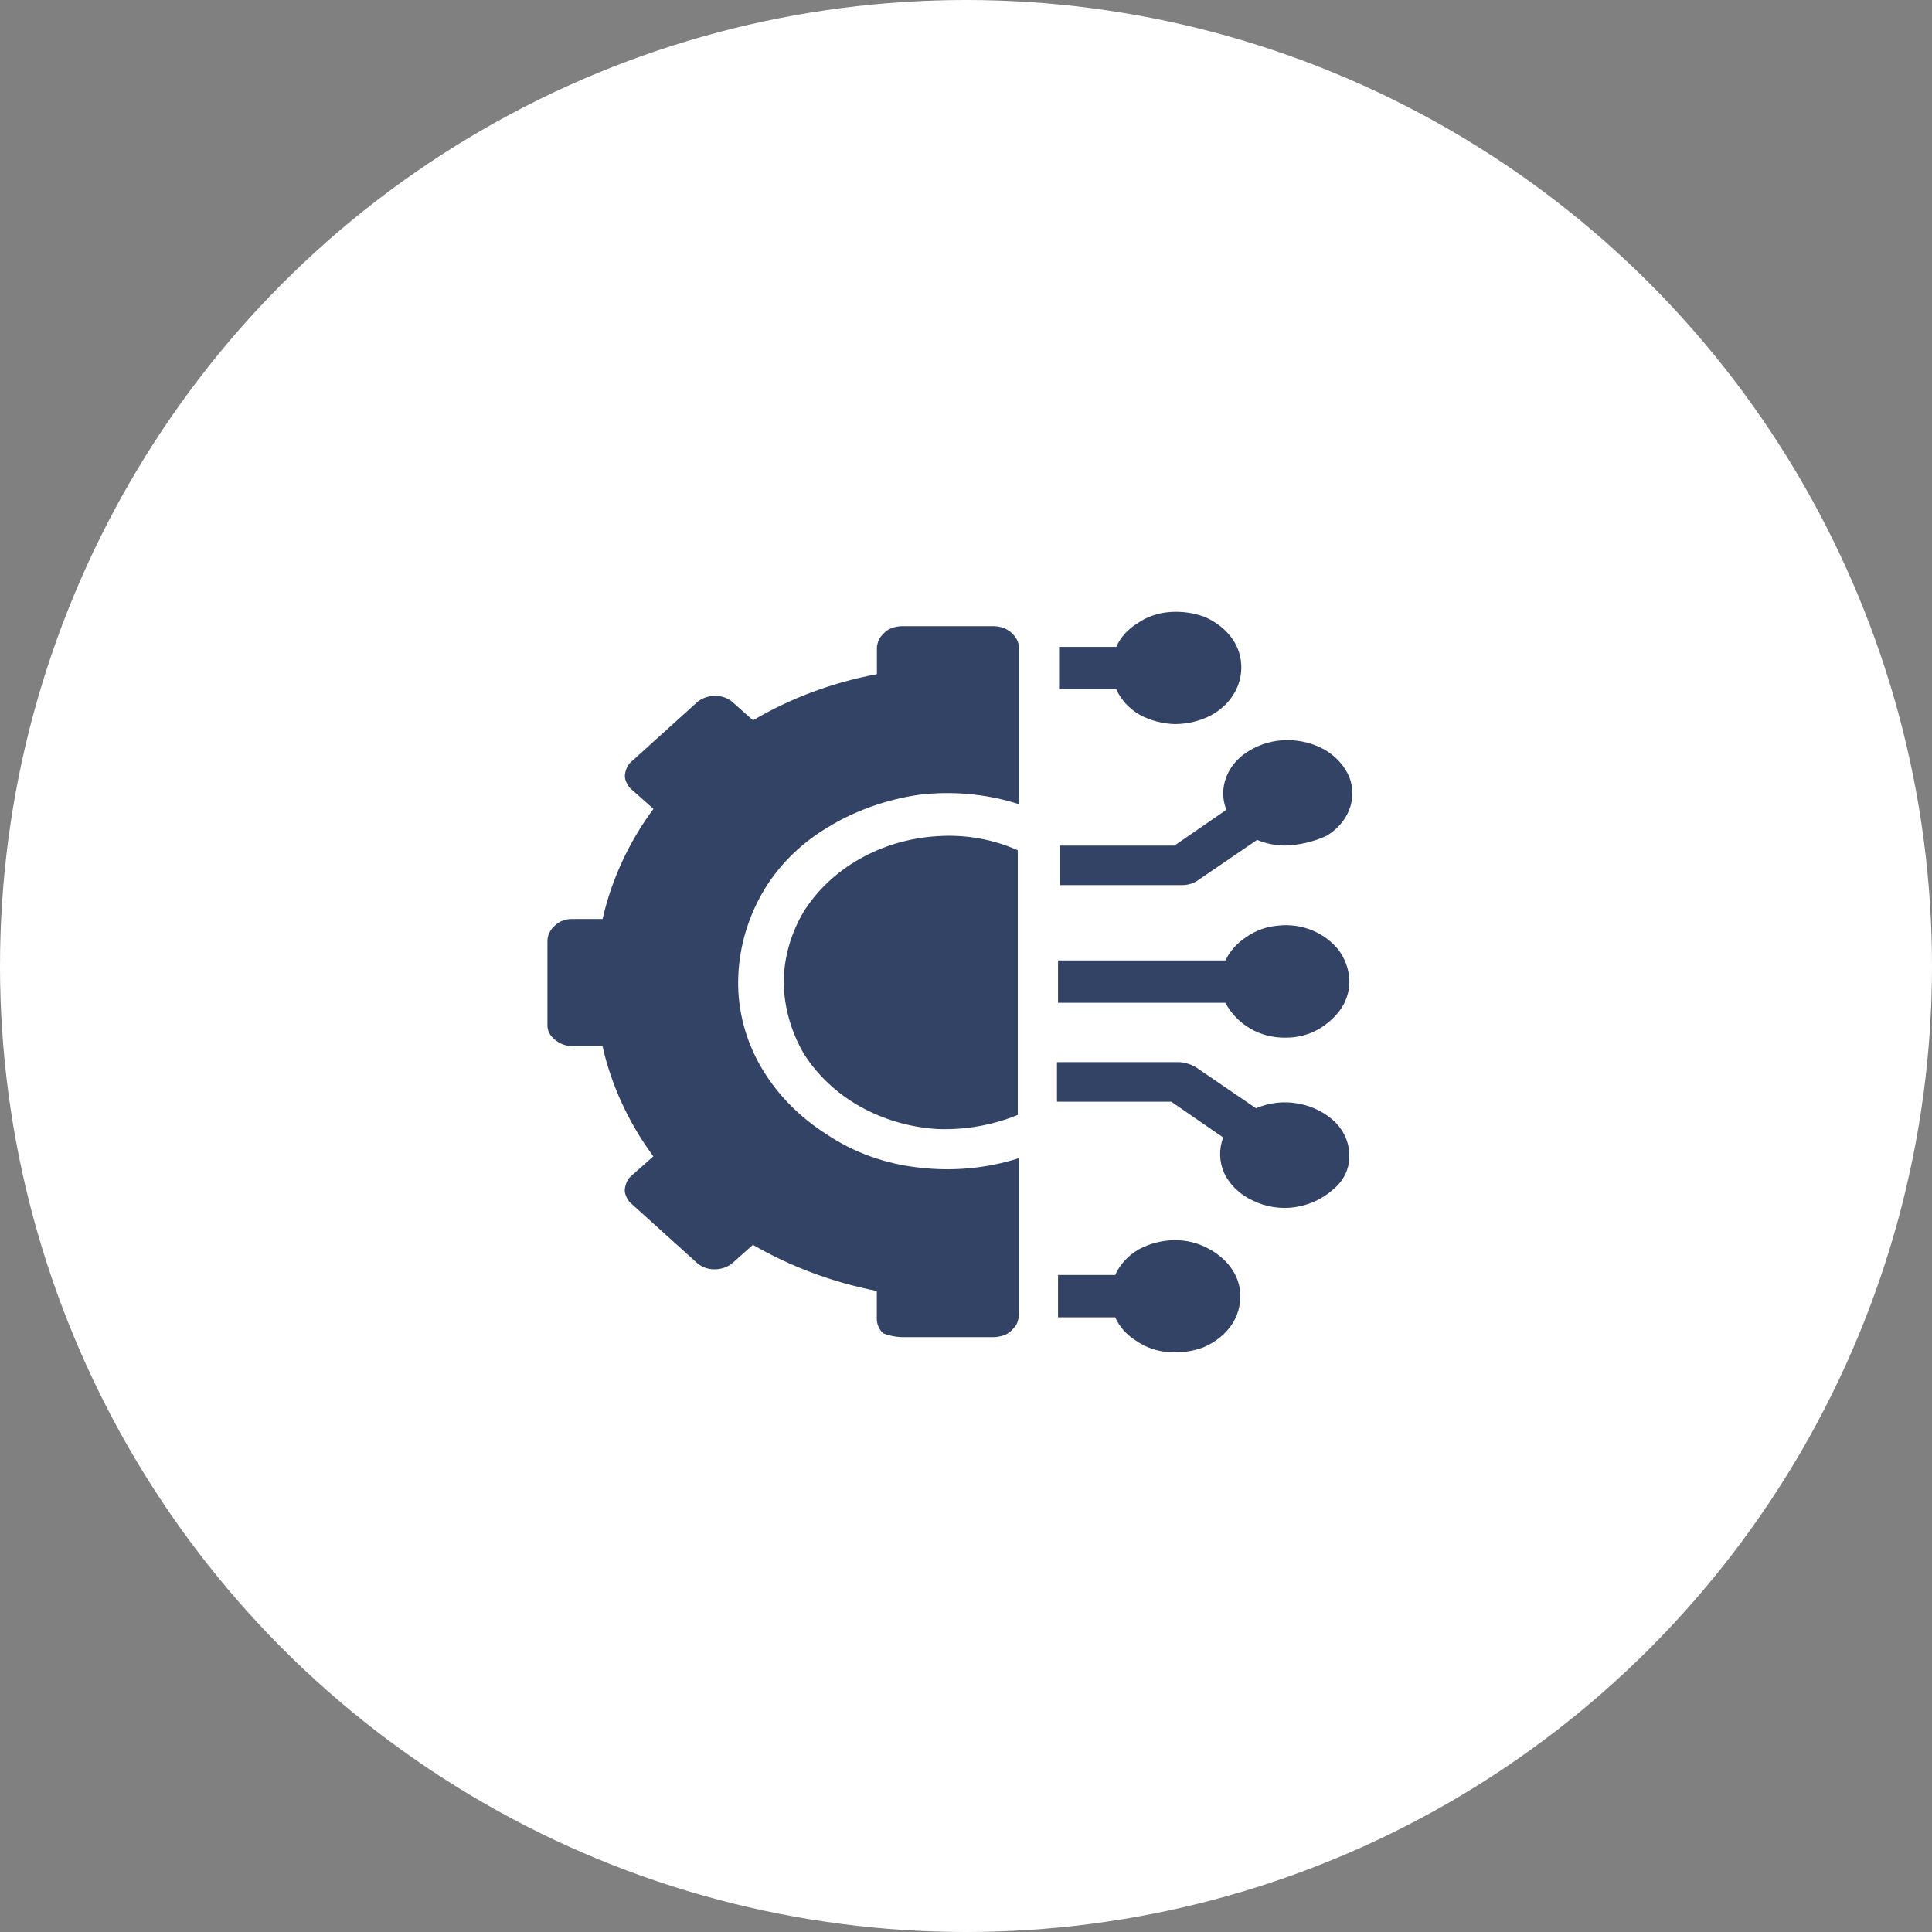
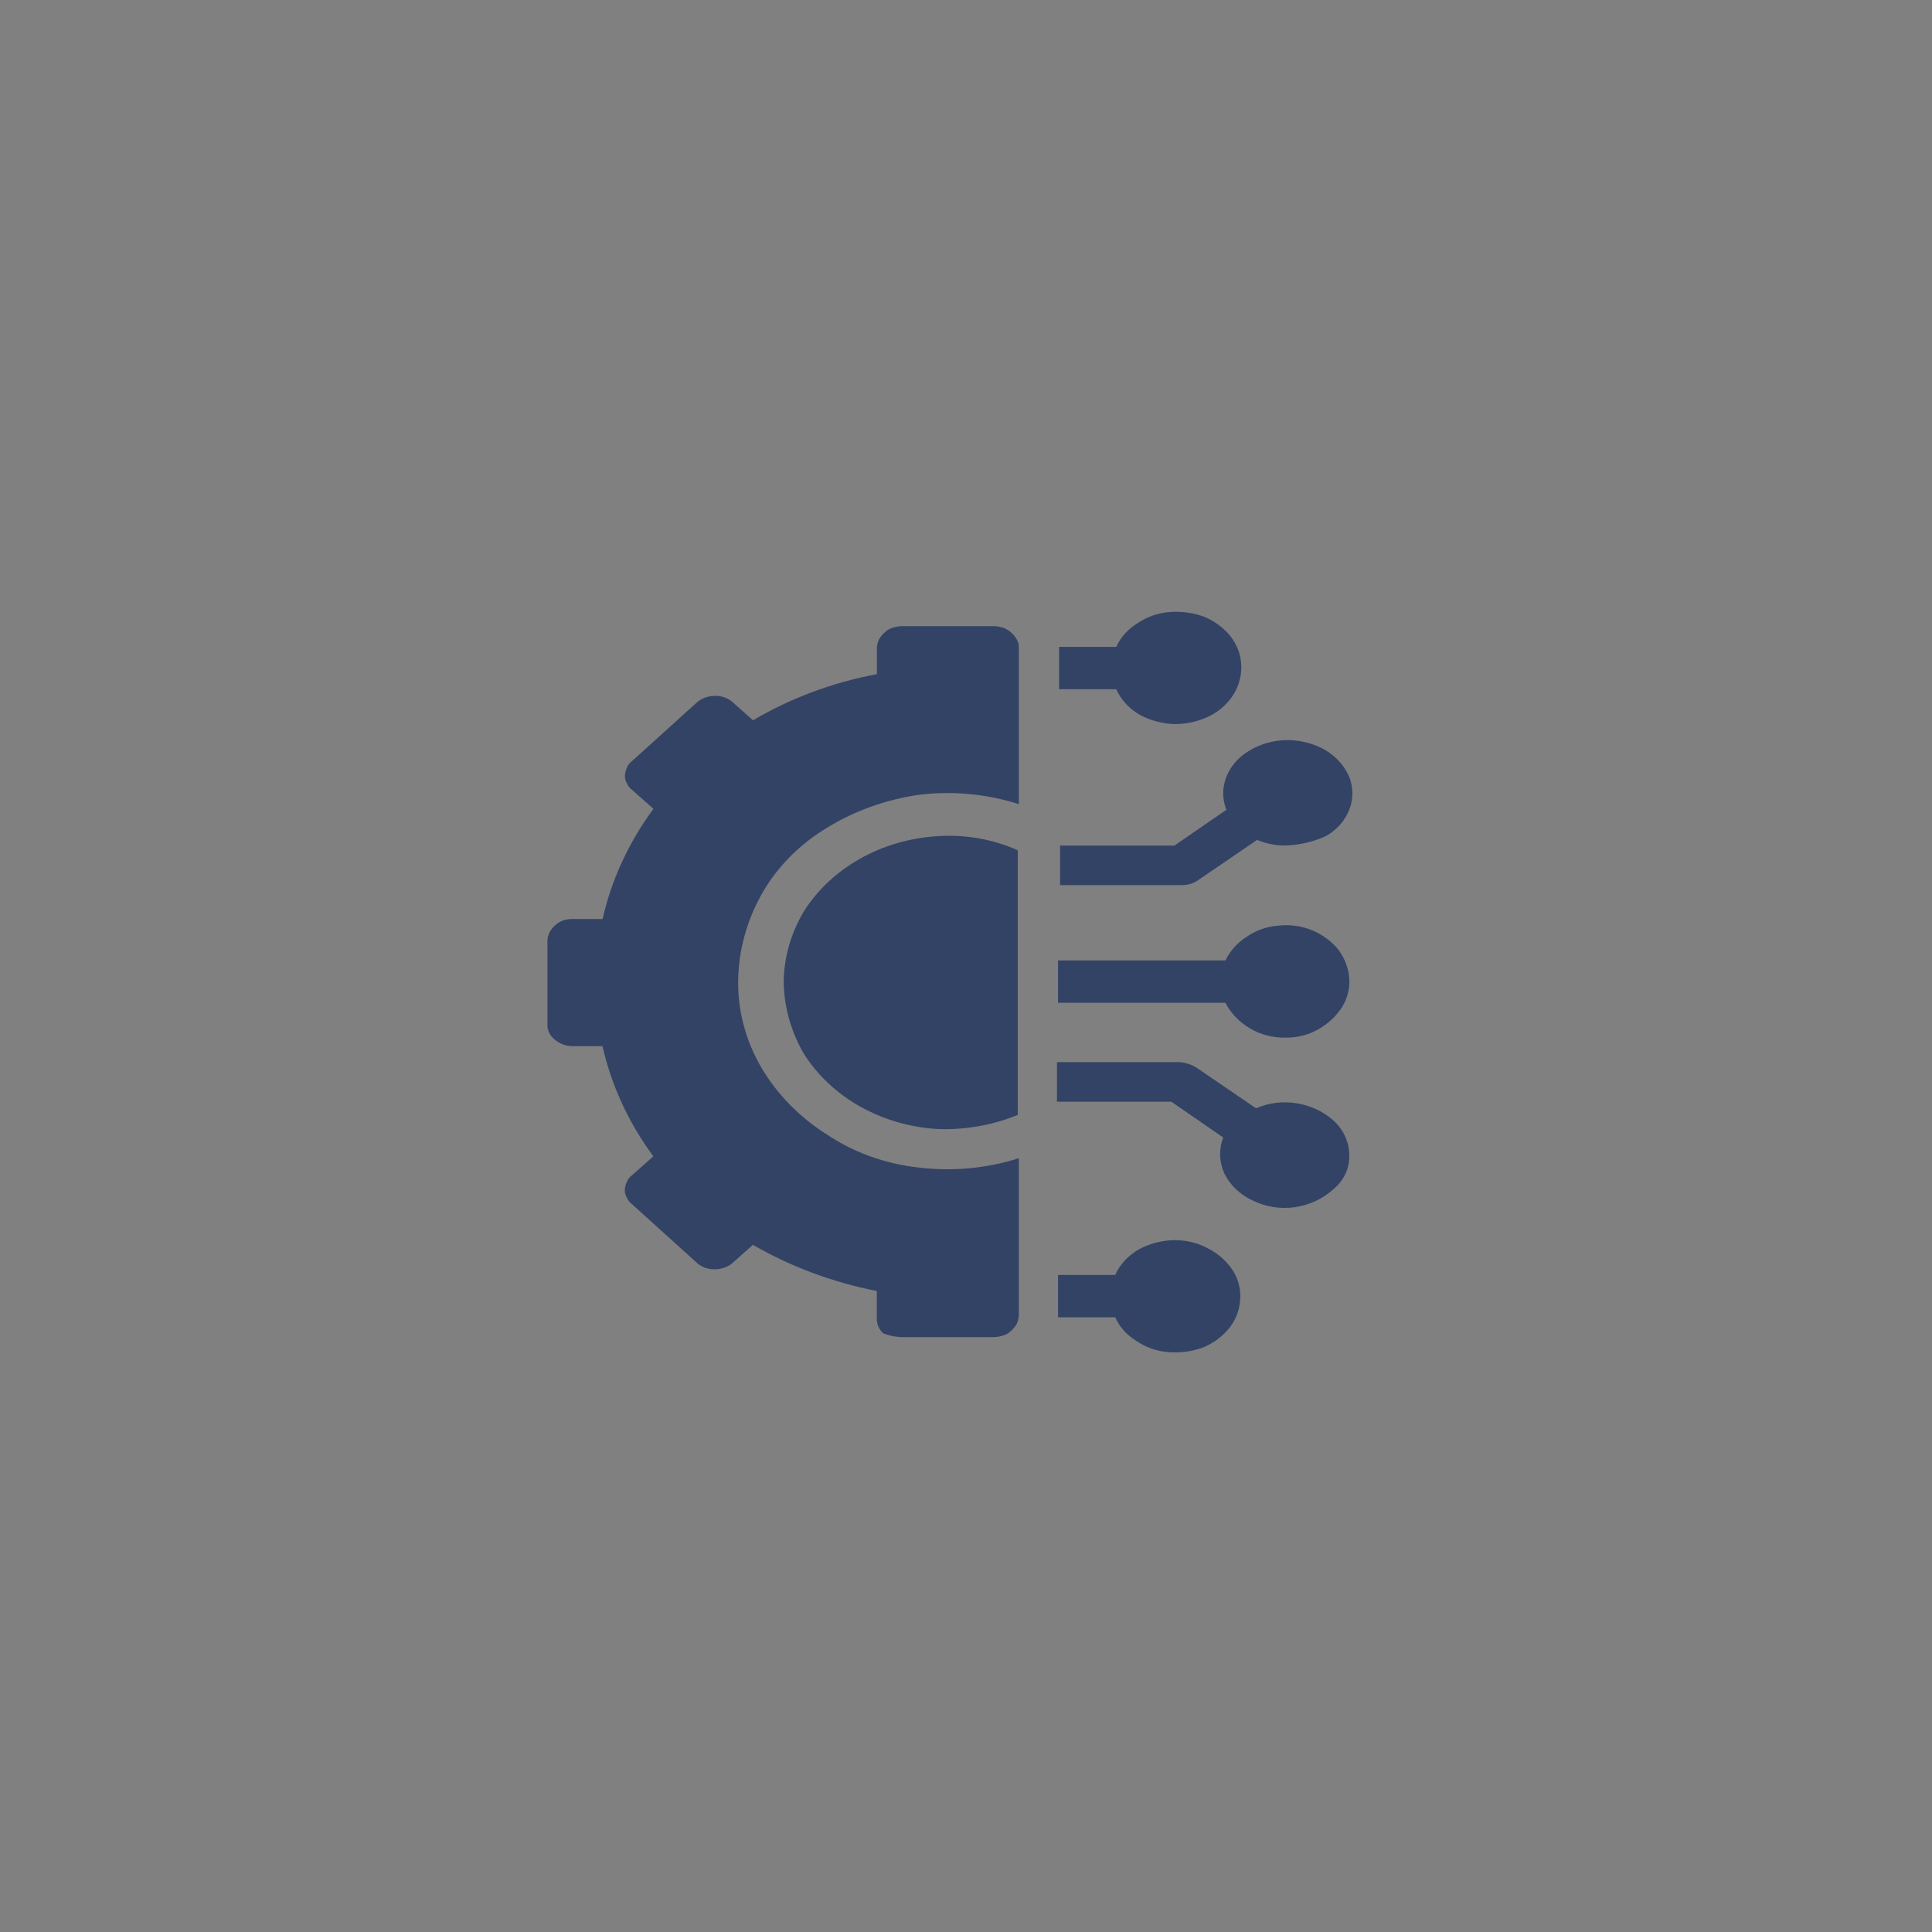
<svg xmlns="http://www.w3.org/2000/svg" width="60" height="60" viewBox="0 0 60 60" fill="none">
  <rect x="0" y="0" width="60" height="60" fill="#808080" stroke="none" />
-   <circle r="30" transform="matrix(-1 0 0 1 30 30)" fill="white" />
  <path fill-rule="evenodd" clip-rule="evenodd" d="M37.528 38.777C37.212 38.602 36.847 38.511 36.475 38.514C36.08 38.521 35.694 38.621 35.357 38.806C35.03 38.996 34.778 39.272 34.634 39.595H32.858V40.911H34.634C34.766 41.208 34.995 41.463 35.291 41.643C35.584 41.848 35.939 41.97 36.311 41.993C36.67 42.019 37.03 41.969 37.364 41.847C37.692 41.709 37.975 41.498 38.185 41.233C38.386 40.975 38.5 40.67 38.514 40.356C38.54 40.04 38.459 39.725 38.283 39.45C38.101 39.171 37.841 38.939 37.528 38.777V38.777ZM37.166 33.162L39.008 34.419C39.416 34.24 39.879 34.189 40.324 34.273C40.767 34.354 41.17 34.559 41.475 34.857C41.759 35.148 41.911 35.524 41.903 35.91C41.905 36.102 41.863 36.292 41.778 36.468C41.693 36.645 41.567 36.803 41.409 36.933C41.089 37.225 40.675 37.419 40.225 37.489C39.773 37.556 39.309 37.483 38.909 37.285C38.511 37.103 38.197 36.803 38.02 36.436C37.861 36.081 37.85 35.687 37.987 35.325L36.375 34.214H32.825V32.986H36.64C36.83 33.002 37.011 33.063 37.166 33.161L37.166 33.162ZM38.811 31.933C39.141 32.131 39.532 32.233 39.929 32.225C40.291 32.228 40.645 32.137 40.949 31.962C41.245 31.791 41.493 31.561 41.672 31.289C41.845 31.013 41.925 30.699 41.903 30.383C41.879 30.071 41.766 29.769 41.574 29.506C41.364 29.241 41.081 29.03 40.752 28.892C40.423 28.756 40.058 28.706 39.699 28.746C39.339 28.774 38.996 28.896 38.712 29.096C38.423 29.283 38.196 29.536 38.056 29.828H32.858V31.143H38.056C38.222 31.463 38.483 31.736 38.81 31.933H38.811ZM39.929 26.26C39.622 26.261 39.318 26.201 39.04 26.084L37.198 27.342C37.066 27.433 36.905 27.484 36.738 27.488H32.922V26.26H36.474L38.086 25.149C37.955 24.817 37.955 24.456 38.086 24.125C38.218 23.788 38.473 23.499 38.81 23.306C39.16 23.095 39.572 22.983 39.994 22.984C40.416 22.988 40.827 23.099 41.178 23.306C41.507 23.508 41.758 23.793 41.901 24.125C42.033 24.456 42.033 24.817 41.901 25.149C41.77 25.486 41.515 25.774 41.178 25.967C40.79 26.142 40.364 26.242 39.928 26.259L39.929 26.26ZM36.509 22.488C36.114 22.481 35.727 22.38 35.39 22.195C35.064 22.005 34.811 21.729 34.667 21.405H32.891V20.089H34.667C34.799 19.792 35.028 19.537 35.325 19.357C35.617 19.152 35.973 19.03 36.344 19.006C36.703 18.981 37.064 19.031 37.397 19.153C37.726 19.291 38.009 19.502 38.219 19.767C38.42 20.025 38.534 20.33 38.548 20.644C38.565 20.96 38.485 21.274 38.317 21.552C38.148 21.83 37.899 22.062 37.594 22.223C37.263 22.392 36.889 22.482 36.508 22.487L36.509 22.488ZM24.338 30.5C24.346 29.735 24.561 28.983 24.963 28.307C25.383 27.641 25.981 27.079 26.704 26.671C27.428 26.262 28.254 26.021 29.108 25.968C29.97 25.909 30.834 26.06 31.608 26.406V34.624C30.825 34.946 29.968 35.096 29.108 35.063C28.254 35.01 27.428 34.768 26.704 34.36C25.981 33.952 25.383 33.389 24.963 32.723C24.564 32.036 24.35 31.275 24.338 30.501V30.5ZM27.99 41.526H30.885C30.986 41.52 31.086 41.5 31.181 41.467C31.27 41.435 31.349 41.385 31.411 41.321C31.476 41.26 31.532 41.191 31.576 41.116C31.613 41.032 31.635 40.943 31.641 40.853V35.969C30.651 36.285 29.591 36.385 28.549 36.261C27.511 36.15 26.524 35.797 25.688 35.238C24.834 34.699 24.135 33.987 23.648 33.161C23.163 32.331 22.914 31.407 22.924 30.471C22.934 29.537 23.181 28.617 23.648 27.78C24.116 26.943 24.818 26.228 25.688 25.704C26.545 25.178 27.522 24.829 28.549 24.681C29.591 24.557 30.651 24.657 31.641 24.973V20.089C31.639 20.008 31.616 19.928 31.575 19.855C31.491 19.702 31.352 19.579 31.181 19.504C31.086 19.471 30.986 19.451 30.885 19.446H27.99C27.889 19.451 27.789 19.471 27.694 19.504C27.605 19.536 27.526 19.586 27.464 19.651C27.398 19.711 27.343 19.78 27.299 19.855C27.266 19.93 27.244 20.009 27.233 20.089V20.937C25.861 21.193 24.555 21.679 23.386 22.37L22.729 21.786C22.585 21.669 22.396 21.606 22.201 21.611C22.008 21.611 21.821 21.674 21.674 21.786L19.635 23.629C19.562 23.684 19.506 23.754 19.471 23.834C19.433 23.917 19.411 24.006 19.405 24.096C19.407 24.178 19.429 24.258 19.471 24.331C19.506 24.41 19.562 24.48 19.635 24.535L20.293 25.119C19.526 26.159 18.99 27.321 18.714 28.541H17.757C17.658 28.54 17.56 28.558 17.469 28.593C17.379 28.628 17.297 28.68 17.231 28.746C17.09 28.869 17.007 29.037 17.001 29.214V31.817C16.996 31.905 17.015 31.993 17.055 32.074C17.095 32.156 17.155 32.227 17.231 32.285C17.371 32.41 17.559 32.483 17.757 32.489H18.711C18.987 33.709 19.523 34.871 20.29 35.911L19.632 36.495C19.559 36.55 19.503 36.62 19.468 36.7C19.43 36.784 19.408 36.872 19.402 36.963C19.404 37.044 19.426 37.124 19.467 37.197C19.503 37.276 19.559 37.346 19.631 37.401L21.671 39.244C21.814 39.361 22.003 39.424 22.198 39.419C22.392 39.419 22.579 39.357 22.726 39.244L23.383 38.66C24.559 39.339 25.862 39.825 27.23 40.093V40.941C27.225 41.114 27.296 41.282 27.428 41.409C27.605 41.478 27.795 41.518 27.988 41.526L27.99 41.526Z" fill="#334366" />
</svg>